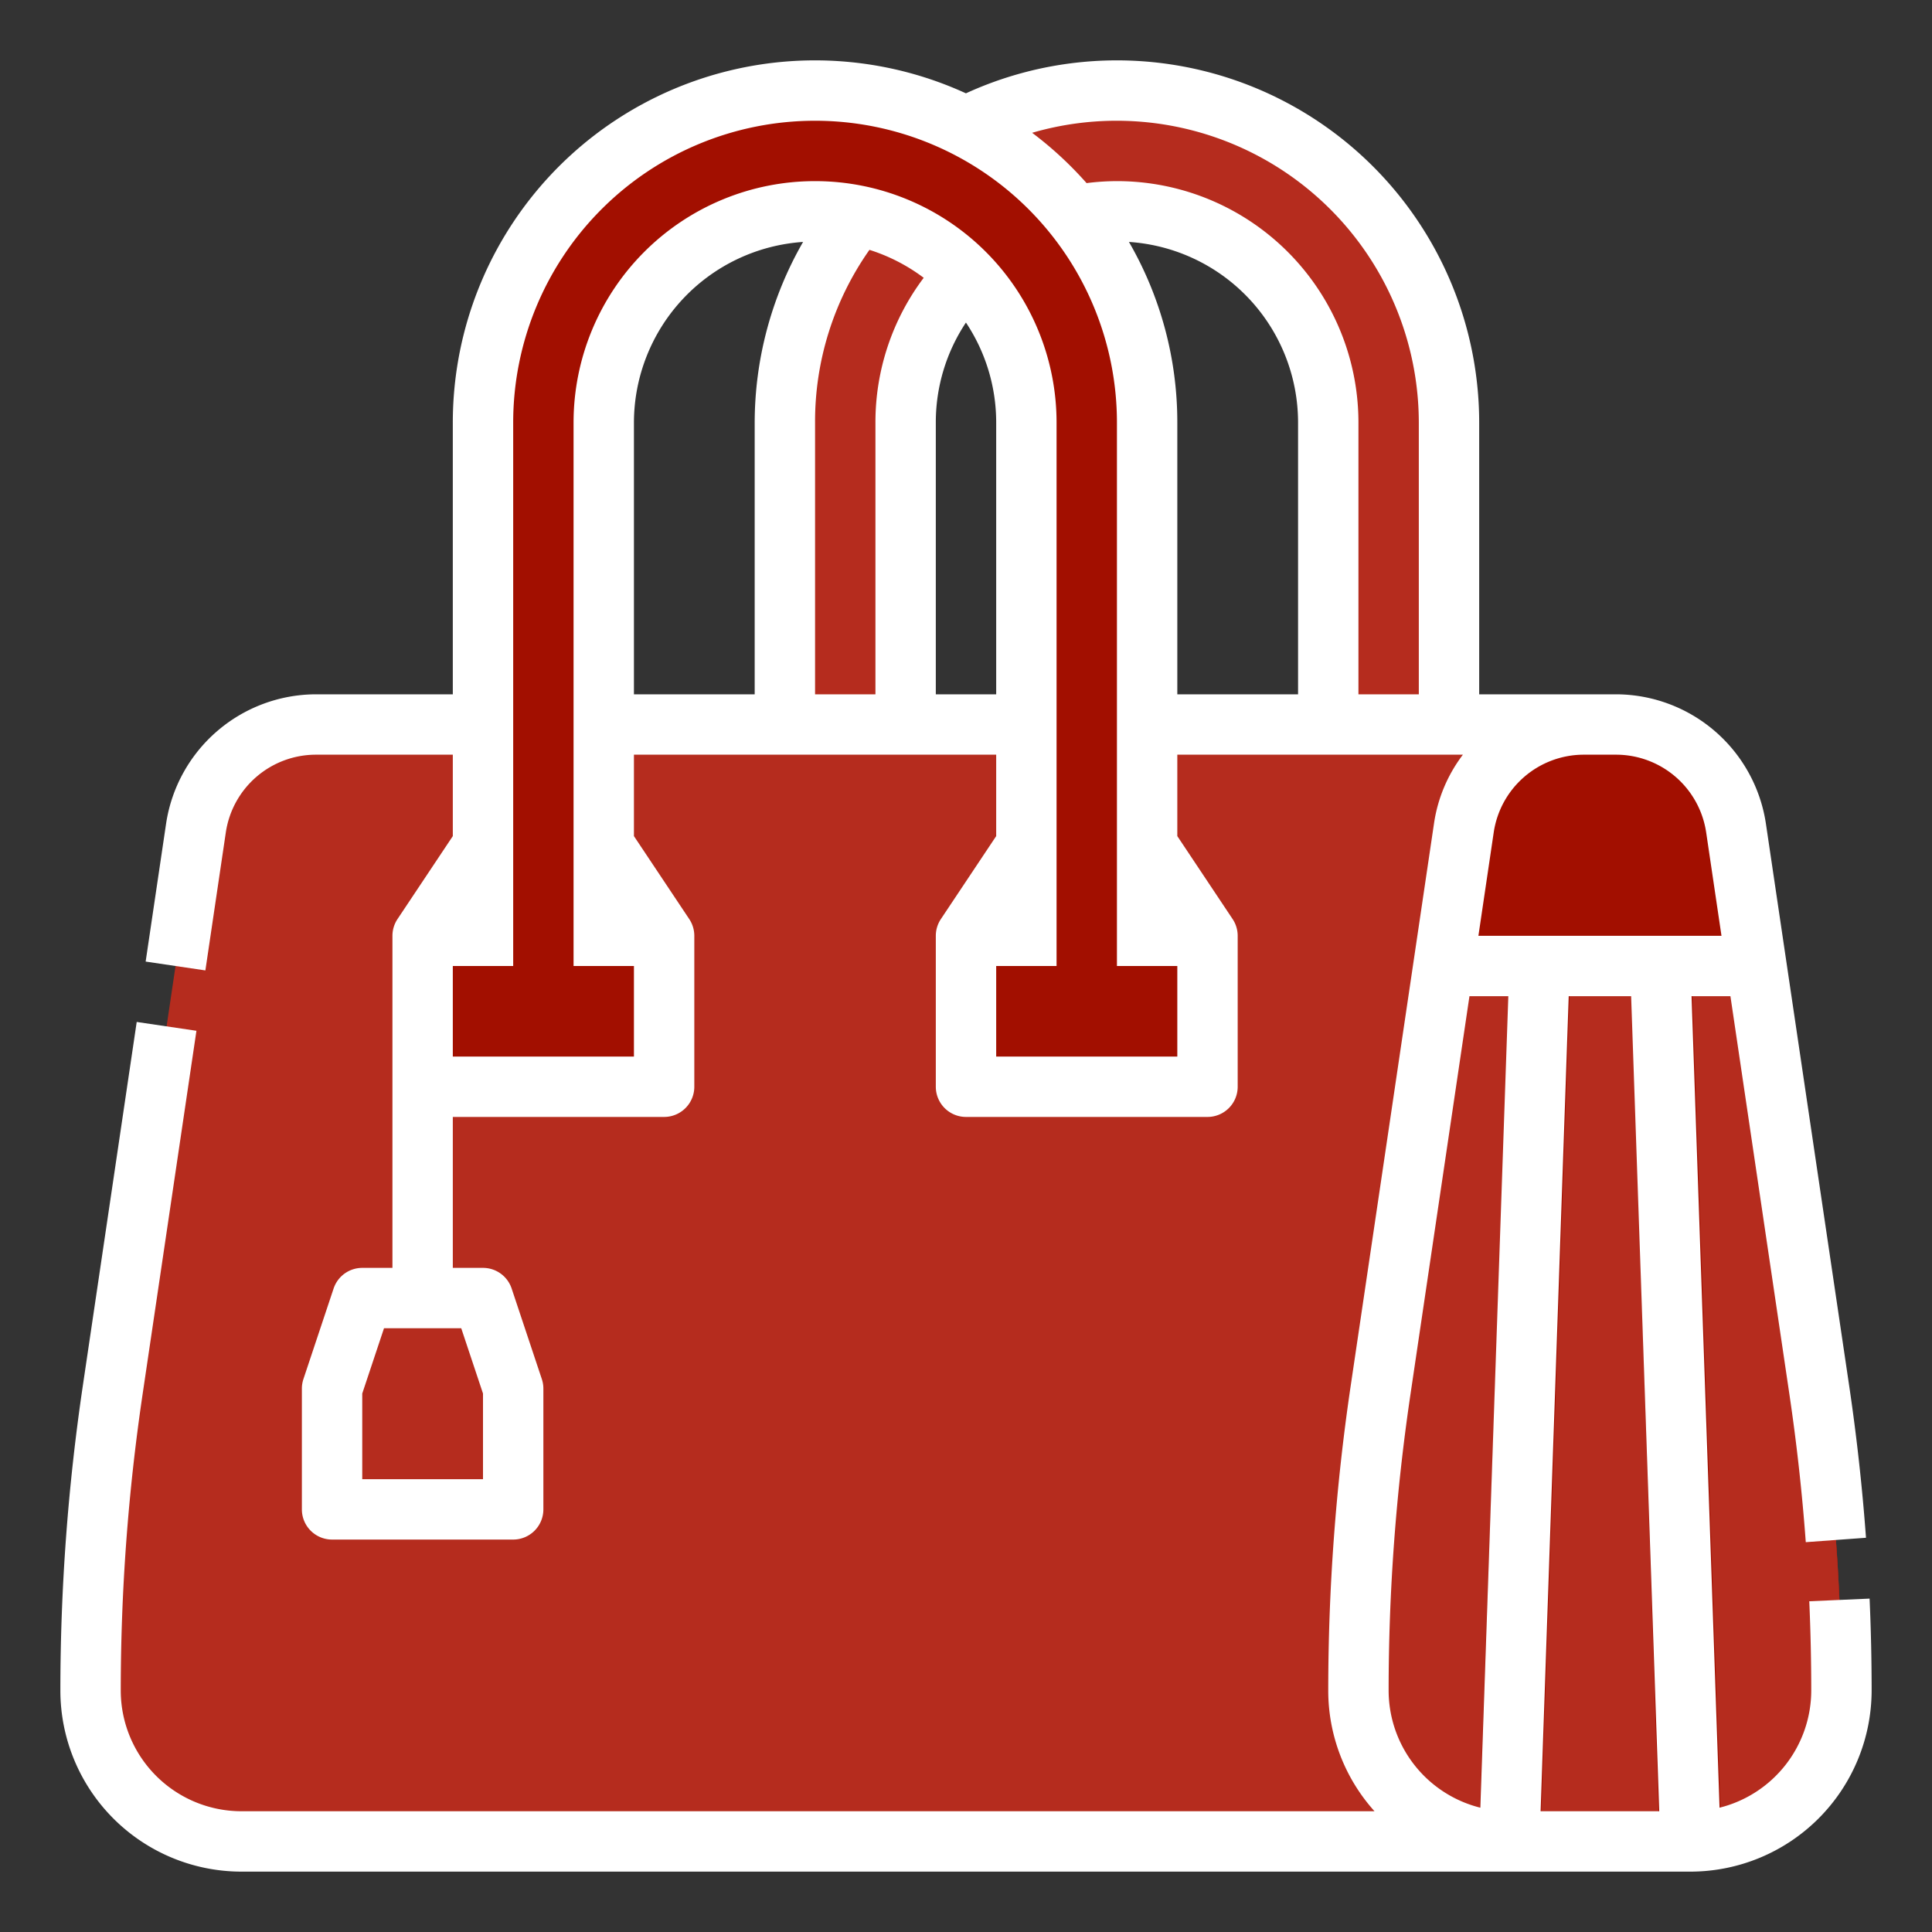
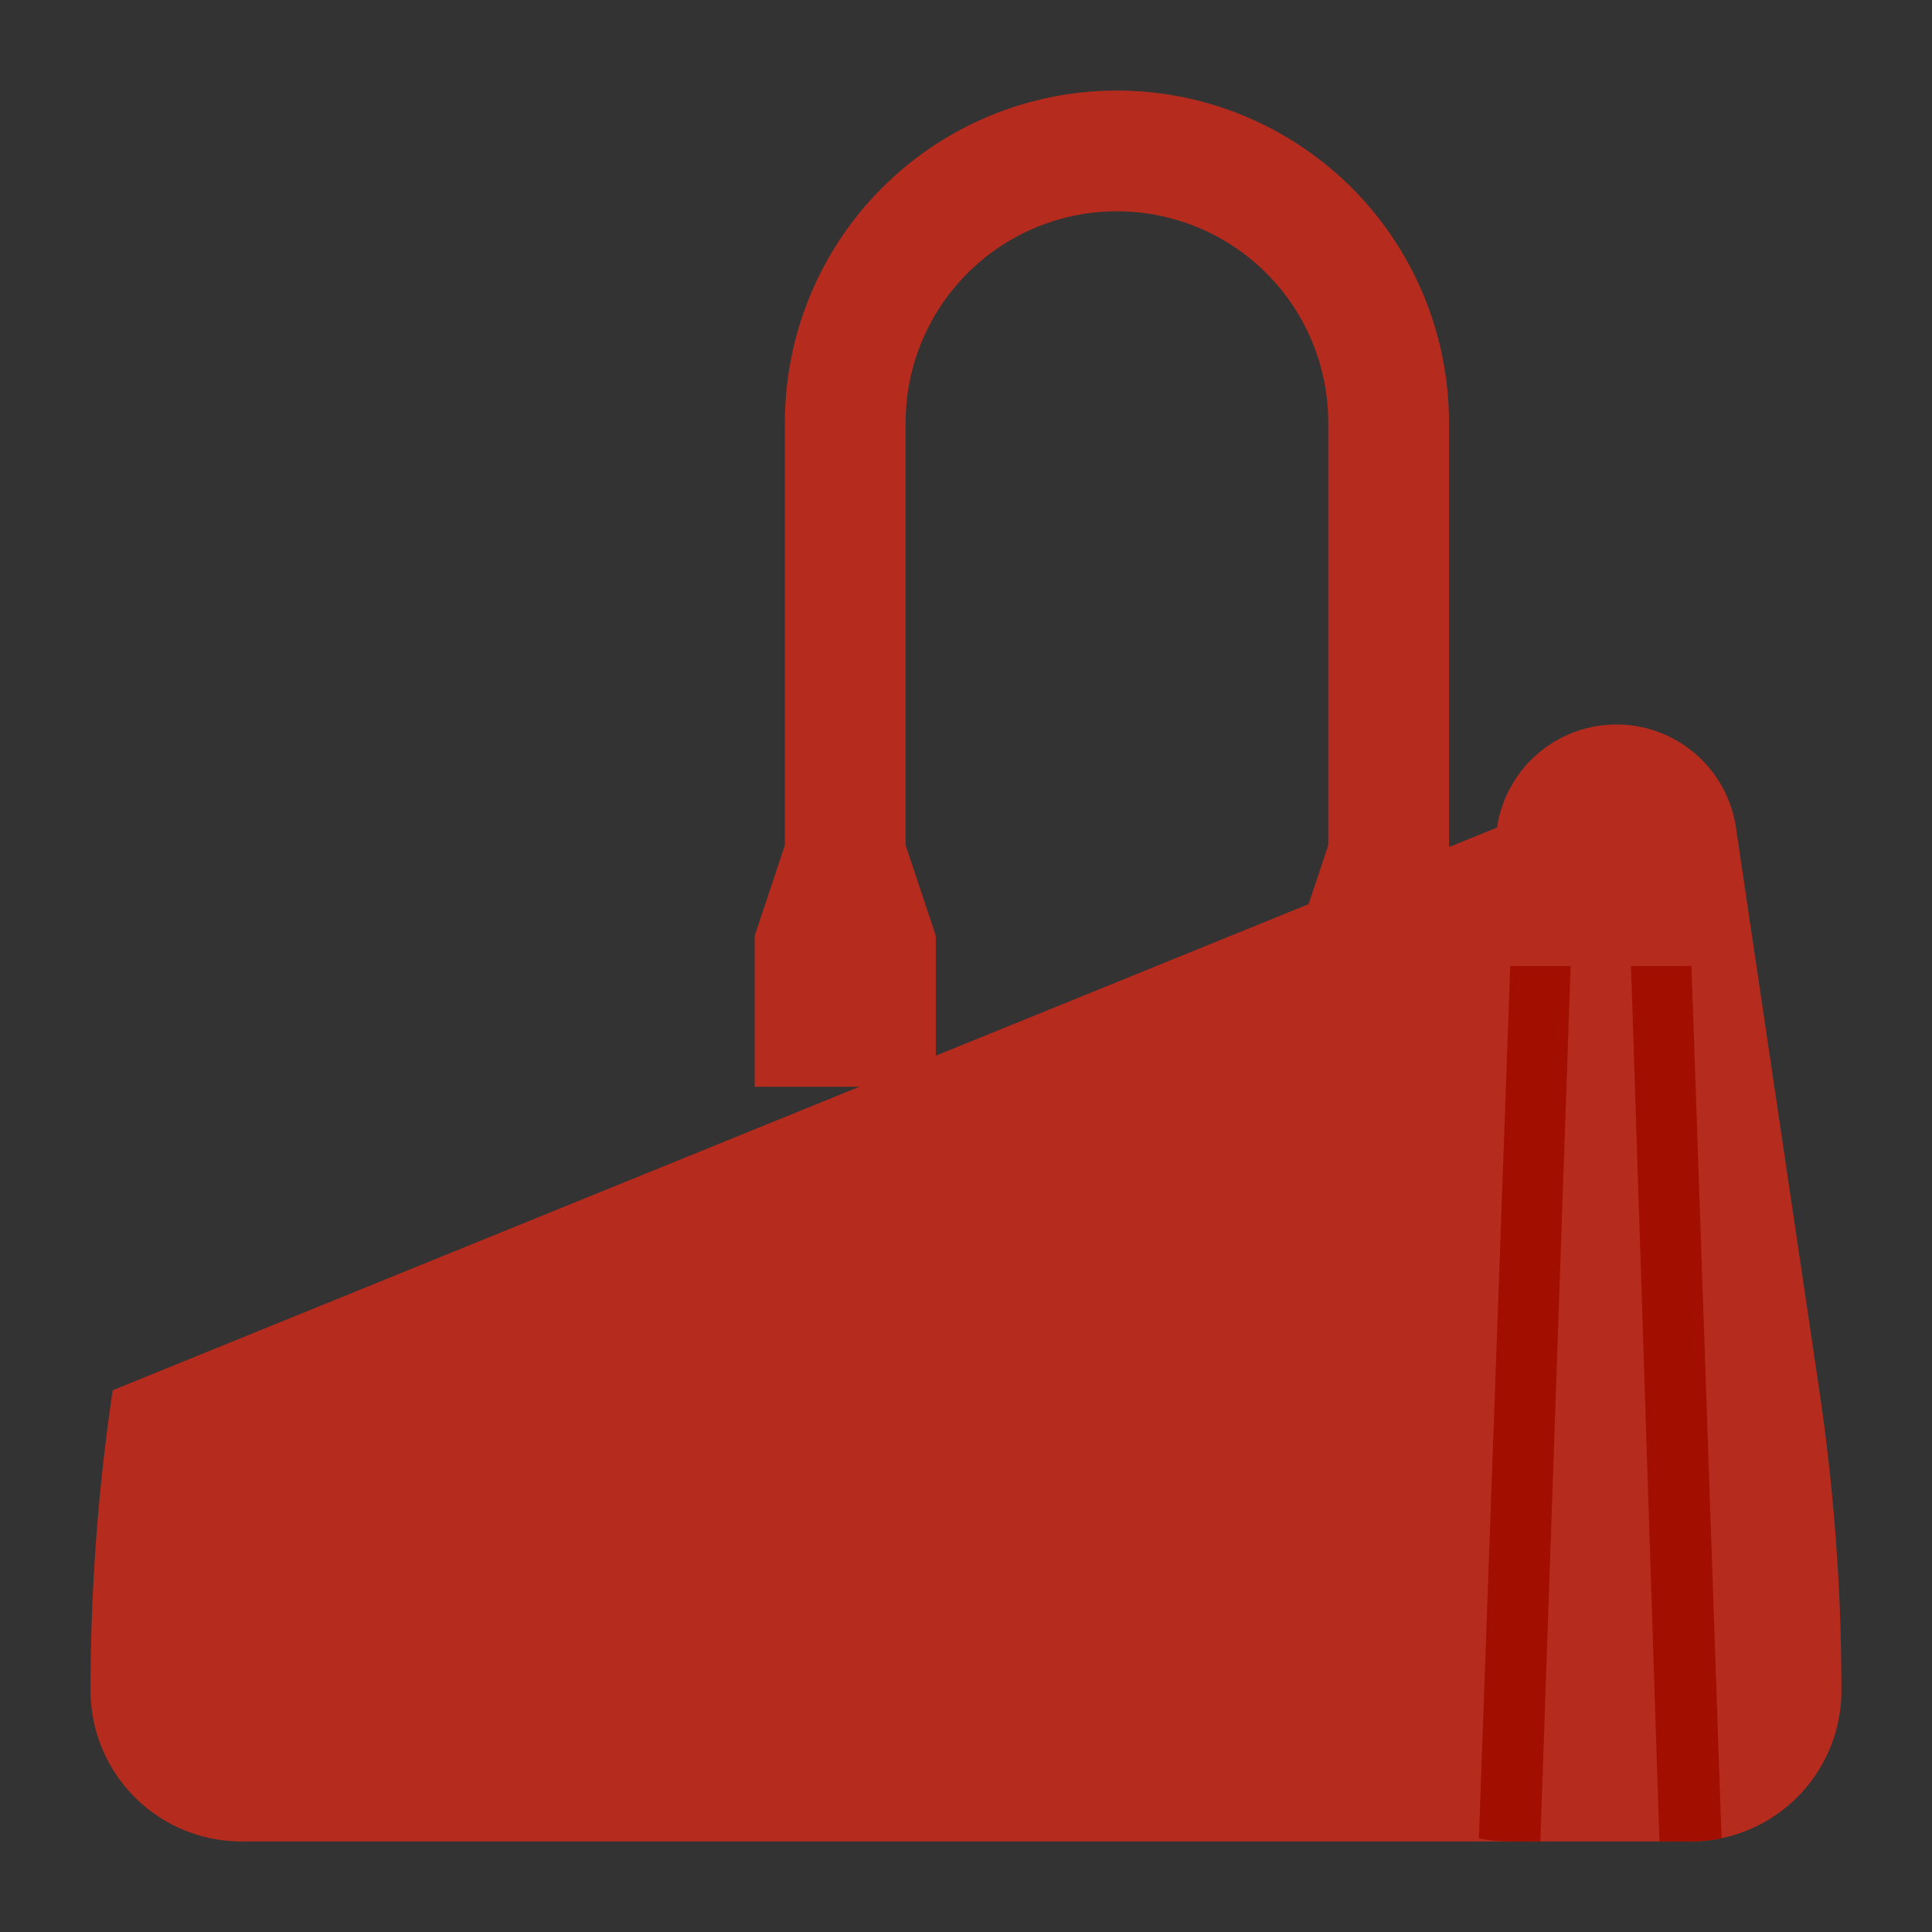
<svg xmlns="http://www.w3.org/2000/svg" class="" xml:space="preserve" style="enable-background:new 0 0 512 512" viewBox="0 0 512 512" y="0" x="0" height="512" width="512" version="1.1">
  <rect x="0" y="0" width="512" height="512" fill="#333333" stroke="none" />
  <g>
    <g data-name="Filled outline">
      <path class="" data-original="#426887" opacity="1" d="M384 224V112a88 88 0 0 0-88-88 88 88 0 0 0-88 88v112l-8 24v40h48v-40l-8-24V112a56 56 0 0 1 56-56 56 56 0 0 1 56 56v112l-8 24v40h48v-40z" fill="#b52c1e" />
-       <path class="" data-original="#d14f3b" opacity="1" d="M64 488h384a40 40 0 0 0 40-40 542.9 542.9 0 0 0-5.862-79.568L460.046 219.31A32 32 0 0 0 428.391 192H83.609a32 32 0 0 0-31.655 27.31L29.862 368.432A542.9 542.9 0 0 0 24 448a40 40 0 0 0 40 40z" fill="#b52c1e" />
-       <path class="" data-original="#2d475c" opacity="1" d="M400 488h48a40 40 0 0 0 40-40 542.9 542.9 0 0 0-5.862-79.568L460.046 219.31A32 32 0 0 0 428.391 192h-8.782a32 32 0 0 0-31.655 27.31l-22.092 149.122A542.9 542.9 0 0 0 360 448a40 40 0 0 0 40 40z" fill="#a20f00" />
-       <path class="" data-original="#426887" opacity="1" d="M488 448a39.969 39.969 0 0 1-40 40h-48a40.015 40.015 0 0 1-40-40 543.314 543.314 0 0 1 5.86-79.57L382.52 256h82.96l16.66 112.43q2.925 19.755 4.39 39.68Q488 428.015 488 448z" fill="#b52c1e" />
-       <path class="" data-original="#de5540" opacity="1" d="M320 248v40h-64v-40l16-24V112a56 56 0 0 0-112 0v112l16 24v40h-64v-40l16-24V112a88 88 0 0 1 176 0v112z" fill="#a20f00" />
+       <path class="" data-original="#d14f3b" opacity="1" d="M64 488h384a40 40 0 0 0 40-40 542.9 542.9 0 0 0-5.862-79.568L460.046 219.31A32 32 0 0 0 428.391 192a32 32 0 0 0-31.655 27.31L29.862 368.432A542.9 542.9 0 0 0 24 448a40 40 0 0 0 40 40z" fill="#b52c1e" />
      <g fill="#c94732">
-         <path class="" data-original="#c94732" opacity="1" fill="#c94732" d="M128 224v32h-16v-8zM176 248v8h-16v-32zM272 224v32h-16v-8zM320 248v8h-16v-32z" />
-       </g>
+         </g>
      <path class="" data-original="#3c6180" opacity="1" d="m416.24 256-8.03 232H400a39.928 39.928 0 0 1-8.09-.82L400.23 256zM456.23 487.15a39.894 39.894 0 0 1-8.23.85h-8.24l-7.53-232h16.03z" fill="#a20f00" />
      <path class="" data-original="#426887" opacity="1" d="M136 400H88v-32l8-24h32l8 24z" fill="#b52c1e" />
-       <path class="" data-original="#000000" opacity="1" fill="#ffffff" d="M479.477 424.354c.347 7.83.523 15.785.523 23.646a32.052 32.052 0 0 1-24.3 31.058L448.281 264h10.3l15.644 105.6a534.48 534.48 0 0 1 4.326 39.091l15.957-1.167a550.819 550.819 0 0 0-4.455-40.268l-22.09-149.121A40.248 40.248 0 0 0 428.39 184H392v-72a96.013 96.013 0 0 0-136.019-87.268A95.981 95.981 0 0 0 120 112v72H83.61a40.249 40.249 0 0 0-39.574 34.138l-5.436 36.69 15.828 2.344 5.434-36.687A24.154 24.154 0 0 1 83.61 200H120v21.578l-14.656 21.984A8 8 0 0 0 104 248v88h-8a8 8 0 0 0-7.59 5.47l-8 24A8.027 8.027 0 0 0 80 368v32a8 8 0 0 0 8 8h48a8 8 0 0 0 8-8v-32a8.027 8.027 0 0 0-.41-2.53l-8-24A8 8 0 0 0 128 336h-8v-40h56a8 8 0 0 0 8-8v-40a8 8 0 0 0-1.344-4.438L168 221.578V200h96v21.578l-14.656 21.984A8 8 0 0 0 248 248v40a8 8 0 0 0 8 8h64a8 8 0 0 0 8-8v-40a8 8 0 0 0-1.344-4.438L312 221.578V200h75.686a39.621 39.621 0 0 0-7.646 18.138L357.948 367.26A552.71 552.71 0 0 0 352 448a47.806 47.806 0 0 0 12.261 32H64a32.015 32.015 0 0 1-32-32 536.881 536.881 0 0 1 5.774-78.4l14.285-96.431-15.829-2.341-14.284 96.43A553.178 553.178 0 0 0 16 448a48.012 48.012 0 0 0 48 48h384a48.054 48.054 0 0 0 48-48c0-8.1-.182-16.291-.539-24.354zM122.234 352 128 369.3V392H96v-22.7l5.766-17.3zM200 112v72h-32v-72a48.054 48.054 0 0 1 44.823-47.883A96.3 96.3 0 0 0 200 112zm32 0v72h-16v-72a78.961 78.961 0 0 1 14.413-45.786 47.925 47.925 0 0 1 14.38 7.406A63.567 63.567 0 0 0 232 112zm16 72v-72a47.7 47.7 0 0 1 7.983-26.52A47.718 47.718 0 0 1 264 112v72zm64 96h-48v-24h16V112a64 64 0 0 0-128 0v144h16v24h-48v-24h16V112a80 80 0 0 1 160 0v144h16zm32-96h-32v-72a95.411 95.411 0 0 0-12.818-47.884A47.973 47.973 0 0 1 344 112zm32 0h-16v-72a63.993 63.993 0 0 0-64-64 64.358 64.358 0 0 0-8.045.526 96.879 96.879 0 0 0-14.428-13.334A80.088 80.088 0 0 1 376 112zm16.3 295.058A32.052 32.052 0 0 1 368 448a536.587 536.587 0 0 1 5.776-78.4L389.421 264h10.3zm15.977.942 7.448-216h16.542l7.448 216zm-16.485-232 4.076-27.517A24.141 24.141 0 0 1 419.608 200h8.782a24.152 24.152 0 0 1 23.746 20.481L456.212 248z" />
    </g>
  </g>
</svg>